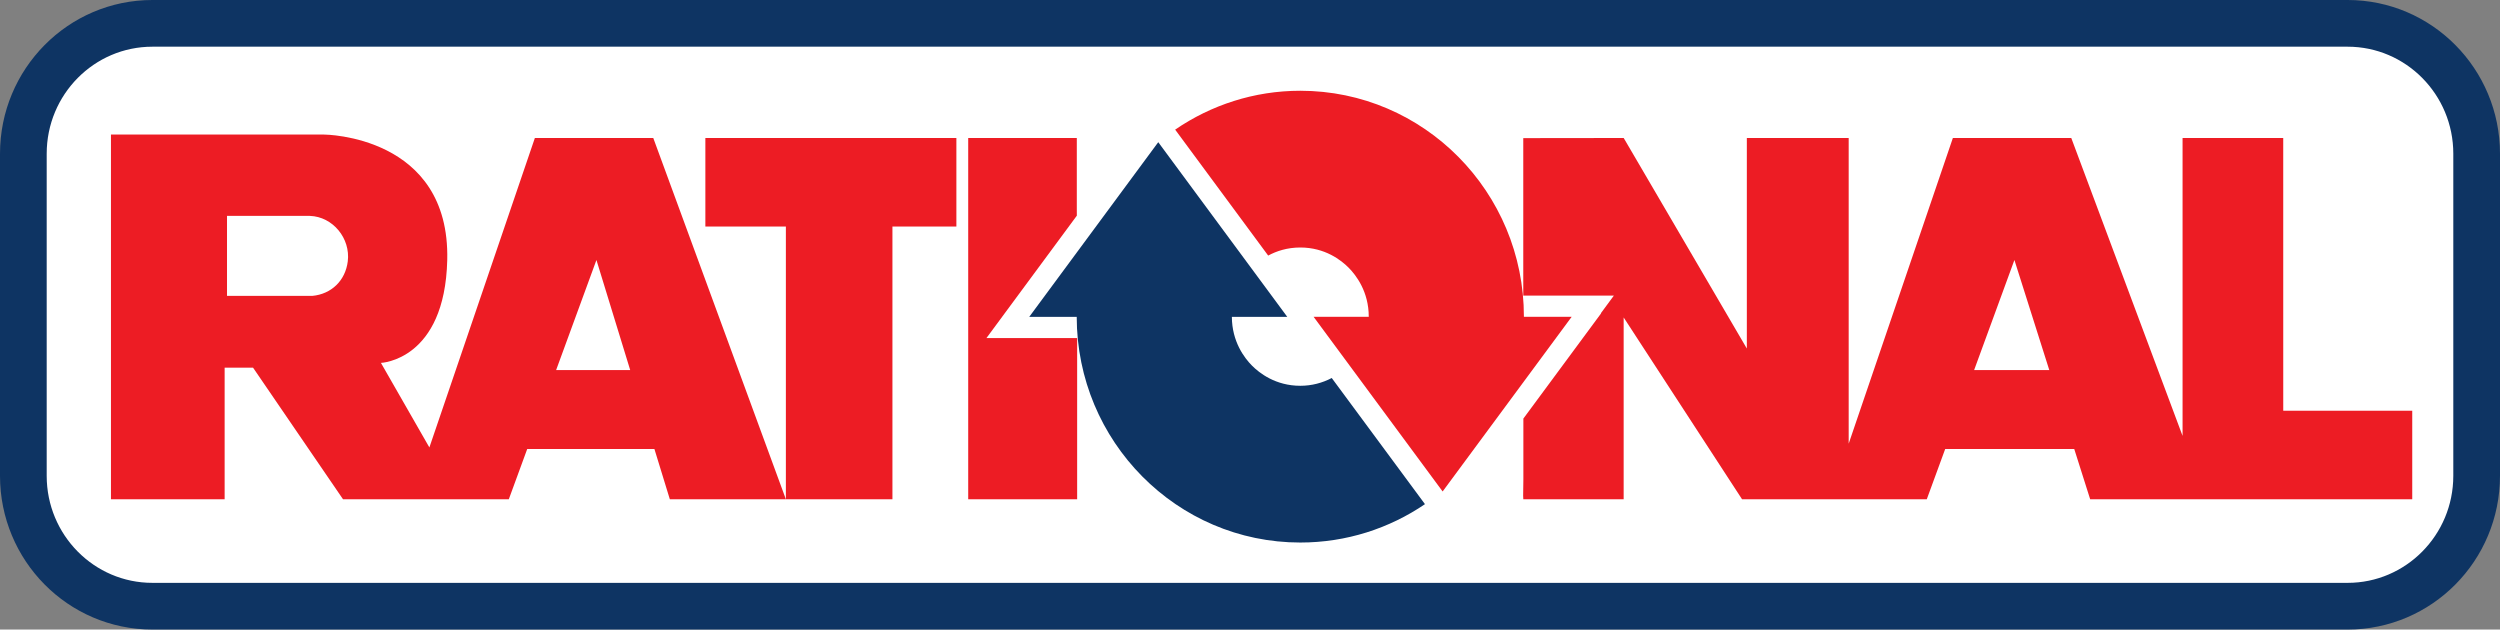
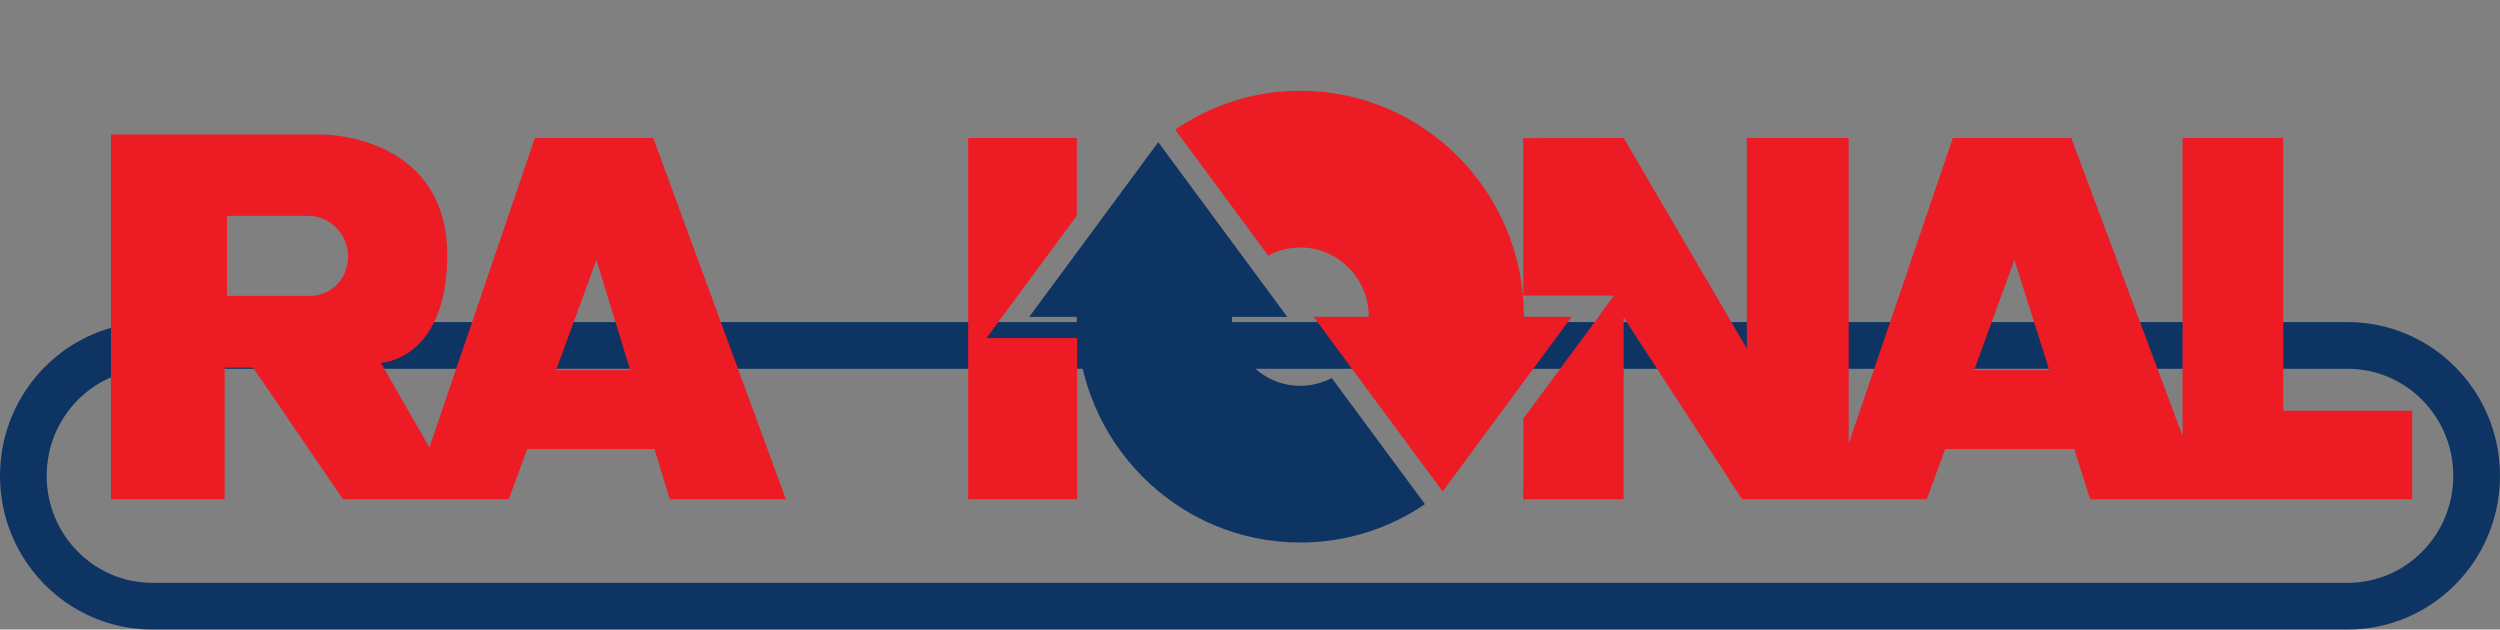
<svg xmlns="http://www.w3.org/2000/svg" xmlns:ns1="http://www.inkscape.org/namespaces/inkscape" xmlns:ns2="http://sodipodi.sourceforge.net/DTD/sodipodi-0.dtd" width="1000" height="251.821" id="svg3660" version="1.1" ns1:version="0.92.4 (5da689c313, 2019-01-14)" ns2:docname="B.svg">
  <rect width="100%" height="100%" fill="#808080" stroke="none" />
  <defs id="defs3662" />
  <ns2:namedview id="base" pagecolor="#ffffff" bordercolor="#666666" borderopacity="1.0" ns1:pageopacity="0.0" ns1:pageshadow="2" ns1:zoom="1.1203862" ns1:cx="542.03847" ns1:cy="6.4716052" ns1:document-units="px" ns1:current-layer="layer1" showgrid="false" fit-margin-top="0" fit-margin-left="0" fit-margin-right="0" fit-margin-bottom="0" ns1:window-width="1920" ns1:window-height="1017" ns1:window-x="1912" ns1:window-y="-8" ns1:window-maximized="1" />
  <g ns1:label="Ebene 1" ns1:groupmode="layer" id="layer1" transform="translate(-171.129,-214.954)">
-     <path ns1:connector-curvature="0" d="m 1161.799,405.277 c 0,28.798 -23.113,52.153 -51.627,52.153 H 232.102 c -28.515,0 -51.615,-23.355 -51.615,-52.153 V 276.446 c 0,-28.798 23.115,-52.154 51.615,-52.154 h 878.071 c 28.514,0 51.627,23.344 51.627,52.154" style="fill:#ffffff;fill-opacity:1;fill-rule:nonzero;stroke:none;stroke-width:10.026" id="path592" />
-     <path ns1:connector-curvature="0" d="m 1161.789,405.279 c 0,28.803 -23.114,52.156 -51.625,52.156 H 232.089 c -28.51,0 -51.62,-23.353 -51.62,-52.156 V 276.445 c 0,-28.803 23.11,-52.151 51.62,-52.151 h 878.075 c 28.51,0 51.625,23.348 51.625,52.151 z" style="fill:none;stroke:#0e3463;stroke-width:18.679;stroke-linecap:butt;stroke-linejoin:miter;stroke-miterlimit:3.864;stroke-dasharray:none;stroke-opacity:1" id="path596" />
+     <path ns1:connector-curvature="0" d="m 1161.789,405.279 c 0,28.803 -23.114,52.156 -51.625,52.156 H 232.089 c -28.51,0 -51.62,-23.353 -51.62,-52.156 c 0,-28.803 23.11,-52.151 51.62,-52.151 h 878.075 c 28.51,0 51.625,23.348 51.625,52.151 z" style="fill:none;stroke:#0e3463;stroke-width:18.679;stroke-linecap:butt;stroke-linejoin:miter;stroke-miterlimit:3.864;stroke-dasharray:none;stroke-opacity:1" id="path596" />
    <path ns1:connector-curvature="0" d="m 393.58,362.981 16.123,-44.024 13.507,44.024 z M 261.932,301.313 h 33.153 c 9.169,0.3 16.297,8.989 15.155,18.186 -0.955,7.709 -6.55,13.095 -14.209,13.813 H 261.932 Z M 432.437,270.152 H 385.075 l -42.193,123.776 -19.38,-33.818 c 0,0 25.575,-0.961 26.527,-41.153 1.176,-49.974 -49.259,-50.178 -49.259,-50.178 h -85.255 v 145.882 h 45.471 v -52.636 h 11.367 l 35.991,52.636 h 27.47 18.946 19.892 l 7.364,-20.1 h 50.881 l 6.168,20.1 h 46.417" style="fill:#ed1c24;fill-opacity:1;fill-rule:nonzero;stroke:none;stroke-width:10.026" id="path598" />
-     <path ns1:connector-curvature="0" d="m 528.103,305.558 25.58,0.005 V 270.152 H 453.274 v 35.411 l 32.203,-0.005 v 109.103 h 42.626" style="fill:#ed1c24;fill-opacity:1;fill-rule:nonzero;stroke:none;stroke-width:10.026" id="path600" />
    <path ns1:connector-curvature="0" d="m 780.687,341.686 c 0,-0.02 0.004,-0.05 0.004,-0.07 0,-49.904 -40.042,-90.358 -89.442,-90.358 -18.56,0.001 -35.766,5.767 -50.058,15.548 l 37.209,50.379 c 3.32,-1.798 7.607,-3.232 12.849,-3.232 9.866,0 16.367,5.076 19.36,8.103 2.992,3.023 8.022,9.592 8.022,19.56 v 0.07 h -22.052 l 51.603,69.857 51.605,-69.857" style="fill:#ed1c24;fill-opacity:1;fill-rule:nonzero;stroke:none;stroke-width:10.026" id="path602" />
    <path ns1:connector-curvature="0" d="m 703.825,366.155 c -3.764,1.983 -8.04,3.114 -12.576,3.114 -9.866,0 -16.362,-5.076 -19.36,-8.1 -2.989,-3.018 -7.985,-9.558 -8.012,-19.478 H 686.031 l -51.602,-69.862 -51.597,69.862 h 18.984 c 0.04,49.865 40.065,90.276 89.432,90.276 18.466,0 35.618,-5.666 49.866,-15.353" style="fill:#0e3463;fill-opacity:1;fill-rule:nonzero;stroke:none;stroke-width:10.026" id="path604" />
    <path ns1:connector-curvature="0" d="m 584.682,350.19 h -18.983 l 6.28,-8.499 h -0.005 l 29.889,-40.468 -0.009,-2.31 v -28.762 h -43.44 v 144.505 h 43.576 v -64.467" style="fill:#ed1c24;fill-opacity:1;fill-rule:nonzero;stroke:none;stroke-width:10.026" id="path606" />
    <path ns1:connector-curvature="0" d="m 960.779,362.981 16.114,-44.024 13.948,44.024 z m 123.65,16.279 -0.01,-109.108 h -40.263 V 389.308 L 999.639,270.152 H 952.277 L 910.603,392.427 V 270.152 h -40.739 v 84.216 l -49.254,-84.216 -40.174,0.05 v 62.984 h 18.486 17.76 l -5.198,7.053 0.1,0.04 -31.107,42.104 v 24.44 l -0.09,6.412 0.07,1.426 h 40.136 v -72.731 l 47.362,72.731 h 35.051 7.579 31.253 l 7.363,-20.1 h 51.63 l 6.37,20.1 h 36.938 9.475 82.413 V 379.25" style="fill:#ed1c24;fill-opacity:1;fill-rule:nonzero;stroke:none;stroke-width:10.026" id="path608" />
  </g>
</svg>